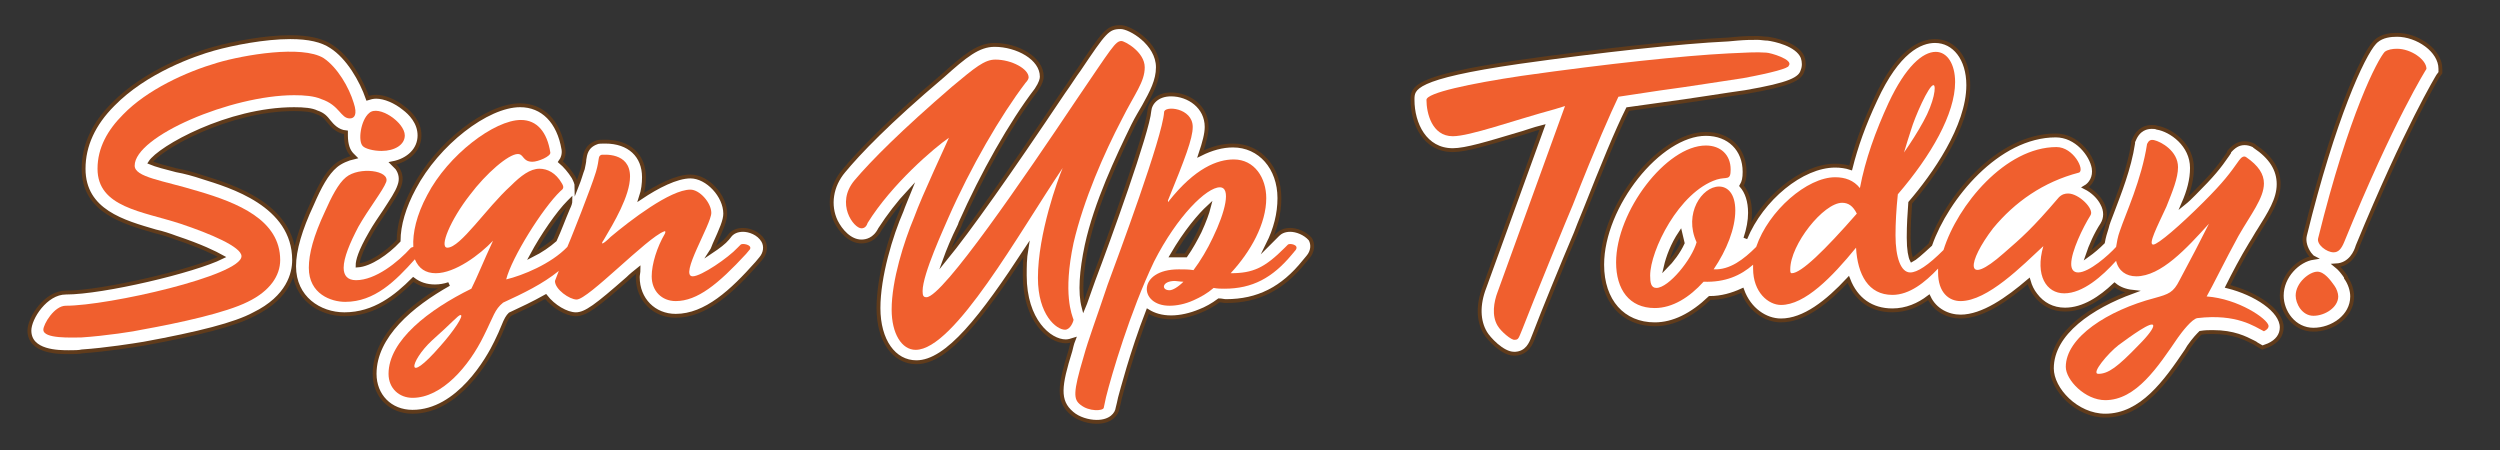
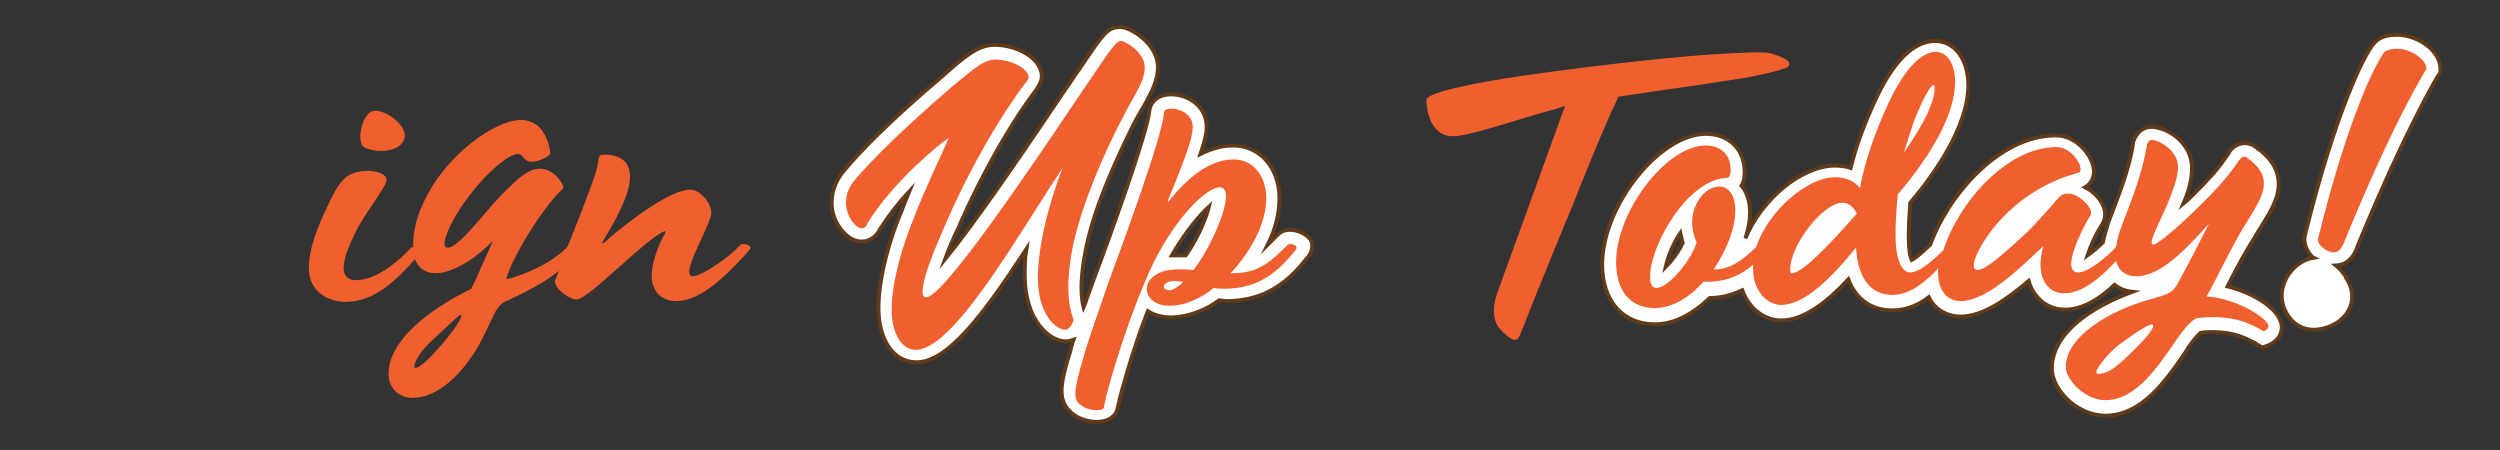
<svg xmlns="http://www.w3.org/2000/svg" id="Layer_1" x="0px" y="0px" viewBox="0 0 323 58.2" style="enable-background:new 0 0 323 58.2;" xml:space="preserve">
  <rect x="0" y="0" width="323" height="58.2" fill="#333333" stroke="none" />
  <style type="text/css">	.st0{fill:#FFFFFF;stroke:#603B1B;stroke-width:0.5;stroke-miterlimit:10;}	.st1{fill:#F05F2E;}</style>
  <g>
    <g>
-       <path class="st0" d="M96,29.7c-0.8,0-1.3,0.3-1.6,0.6L94,30.8c-0.4,0.5-1.2,1.1-2.1,1.7c0.2-0.3,0.3-0.7,0.4-0.9   c0.9-2,1.4-3.1,1.4-4c0-2.3-2.3-4.8-4.5-4.8c-1.8,0-4.3,1.3-6.4,2.7c0.3-0.9,0.4-1.8,0.4-2.6c0-2.8-1.9-4.6-5-4.6   c-0.5,0-0.9,0-1.1,0.1c-1.4,0.5-1.5,1.6-1.6,2.2c0,0.3-0.1,0.7-0.2,1.2c-0.2,0.5-0.4,1.3-0.8,2.3c0-0.4-0.2-0.8-0.4-1.2   c-0.5-0.8-1.1-1.5-1.7-2c0.3-0.4,0.5-1,0.4-1.6c-0.6-3.6-2.7-5.7-5.6-5.7c-4.3,0-10.7,5-13.7,10.7c-1.3,2.4-2,4.8-2,6.8   c-1.5,1.6-3.7,3.1-5.3,3.2c0-0.6,0.3-1.8,1.7-4.2c0.5-0.9,1.2-1.9,1.8-2.8c0.9-1.4,1.6-2.4,1.9-3.3c0.3-0.8,0.2-1.6-0.3-2.3   c-0.2-0.2-0.4-0.4-0.6-0.6c2.1-0.4,3.5-1.8,3.5-3.6c0-1.7-1.2-2.9-2-3.5c-1.1-0.9-2.5-1.5-3.6-1.5c-0.4,0-0.8,0.1-1.1,0.2   C46.7,10.4,45,7.4,42.8,6c-1.2-0.8-2.9-1.2-5.3-1.2c-3.3,0-7.4,0.8-9.9,1.5c-2.5,0.7-8.8,2.9-13,7.2c-2.5,2.5-3.8,5.3-3.8,8.3   c0,5.5,5.2,6.9,9.3,8.1c0.9,0.2,1.8,0.5,2.6,0.8c3.3,1.1,5.1,2,6,2.5c-3.6,1.8-15.4,4.6-20.2,4.6c-2.6,0-4.7,3.3-4.7,4.9   c0,2.8,3.8,2.8,5.1,2.8c0.7,0,1.3,0,1.7-0.1c3-0.2,6.8-0.8,8-1c7.1-1.3,11.8-2.5,14.2-3.8c4.5-2.2,5.2-5.3,5.2-7   c0-7.2-8.3-9.6-11.8-10.7c-1.2-0.4-2.3-0.7-3.4-0.9c-1.2-0.3-2.7-0.7-3.4-1c1.2-1.9,10.1-6.9,18.6-6.9c1.3,0,2.3,0.1,2.9,0.4   c0.9,0.3,1.2,0.7,1.6,1.2c0.4,0.5,1.1,1.3,2.2,1.4c0,0.2,0,0.3,0,0.4c0,1.2,0.3,2,0.8,2.5c0.1,0.1,0.2,0.2,0.3,0.3   c-0.9,0.2-1.8,0.6-2.4,1.1c-1.2,1-2.1,2.7-3.1,5c-1.5,3.2-2.3,5.9-2.3,8c0,4.1,3.3,6.2,6.5,6.2c3.9,0,6.7-2.3,8.9-4.5   c0.8,0.6,1.7,0.9,2.8,0.9c0.6,0,1.2-0.1,1.8-0.3c-4.8,2.7-9.6,6.7-9.6,11.6c0,2.8,2,4.9,4.9,4.9c5.9,0,9.8-6.9,10.8-9   c0.4-0.8,0.7-1.5,0.9-2c0.4-1,0.6-1.3,0.9-1.6c1.5-0.7,3-1.4,4.6-2.3c1,1.3,2.7,2.3,3.9,2.3c1.3,0,2.7-1.1,6.7-4.6   c0.4-0.4,0.9-0.8,1.4-1.2c0,0.4-0.1,0.7-0.1,1c0,2.9,2.1,5,4.9,5c3.9,0,7.3-3.2,10.5-6.8l0.5-0.6c0.6-0.7,0.7-1.6,0.3-2.3   C98,30.1,96.8,29.7,96,29.7z M73.4,26.9c-0.6,1.4-1.1,2.8-1.7,4.1c-0.8,0.7-1.8,1.4-3,2c1.4-2.6,3.4-5.5,4.8-6.9   c0.1-0.1,0.2-0.2,0.2-0.2C73.7,26.2,73.6,26.5,73.4,26.9z" />
      <path class="st0" d="M166.7,29.7c-0.8,0-1.3,0.3-1.6,0.6l-0.4,0.4c-0.3,0.3-0.6,0.6-0.9,0.9c1-2,1.5-4,1.5-6c0-3.9-2.5-6.8-6-6.8   c-1.4,0-2.8,0.4-4.2,1.1c0.5-1.5,0.8-2.6,0.8-3.5c0-2.6-2.3-4.2-4.6-4.2c-1.8,0-2.7,1.1-2.8,2.1c-0.2,2.7-5.3,16.8-7.2,21.8   l-0.5,1.4c-0.3,0.8-0.5,1.5-0.8,2.2c-0.5-1.9-0.3-4.7,0.4-8c1.2-5.5,4-11.4,6-15.5c0.5-1,1-1.8,1.4-2.5c1-1.8,1.8-3.3,1.8-5   c0-3.1-3.6-5.2-4.8-5.2c-1.7,0-2.1,0.6-5.4,5.5c-0.6,0.8-1.2,1.8-2,2.9c-7.1,10.6-12.2,17.8-15.3,21.6c0.4-1.1,1-2.6,1.9-4.4   l0.1-0.3c2.8-6.3,6.5-12.9,9.8-17.2c0.6-0.9,0.7-1.4,0.7-1.7c0-2.4-3.2-4.1-6.1-4.1c-2.1,0-3.8,1.4-6.7,4   c-7.1,6-10.9,10-12.8,12.3c-1.6,1.9-2,4.4-1,6.5c0.6,1.2,1.8,2.6,3.3,2.6c0.6,0,1.7-0.2,2.4-1.6c1.1-1.7,2.4-3.4,3.8-4.9   c-0.4,1-0.8,1.9-1,2.5c-1.4,3.2-3,8.5-3,12.6c0,4.2,2,7,4.9,7c4,0,8.5-5.9,14.2-14.6c-0.2,1.2-0.2,2.3-0.2,3.4   c0,5.8,3.2,8.5,5.3,8.5c0.3,0,0.7-0.1,1-0.2c-0.2,0.5-0.3,1-0.4,1.4c-1.4,4.5-1.7,6.5,0.2,8.1c0.8,0.7,2.1,1.1,3.2,1.1   c1.8,0,2.6-1,2.7-1.8c0.1-0.3,0.2-0.9,0.3-1.3c0.2-0.7,1.5-5.8,3.6-11.2c0.8,0.5,1.8,0.8,3,0.8c1.2,0,2.5-0.3,3.7-0.8   c0.8-0.3,1.7-0.8,2.5-1.4c0.3,0,0.6,0.1,0.9,0.1c4.1,0,7.3-1.6,10.1-5.1l0.5-0.6c0.6-0.7,0.7-1.6,0.3-2.3   C168.6,30.1,167.5,29.7,166.7,29.7z M155,29.9c-0.5,1-1.1,2.1-1.8,3.1c-0.3,0-0.6,0-1,0c-0.3,0-0.6,0-0.8,0   c1.8-3.1,3.6-5.2,4.8-6.3C156,27.5,155.6,28.6,155,29.9z" />
-       <path class="st0" d="M214.6,13.5c3.8-0.5,8.7-1.3,10.9-1.6c5.8-1,7.1-1.7,7.4-2.8c0.2-0.5,0.2-1.1,0-1.7c-0.7-1.7-3.7-2.3-4.5-2.4   l0,0c-0.4,0-0.9-0.1-1.3-0.1c-0.8,0-1.6,0-2.7,0.1l-1.1,0.1C217,5.4,207,6.5,196.3,8c-13.8,2-13.8,3.4-13.8,4.9   c0,3.1,1.6,6.5,5.2,6.5c1.7,0,4.6-0.9,8.3-2c1.1-0.3,2.1-0.7,3.3-1l-7.5,20.7c-0.9,2.3-0.8,4.4,0.1,5.9c0.4,0.7,2.2,2.7,3.7,2.7   l0.2,0l0,0c1.5-0.1,2-1.3,2.3-2.1l0.2-0.5c0.9-2.4,3.6-9,5.3-13c0.6-1.6,1.1-2.7,1.2-3c2.3-5.8,4.1-10.2,5.5-13L214.6,13.5z" />
      <path class="st0" d="M287.8,37c0.8-1.6,1.9-3.7,3-5.5c0.4-0.6,0.7-1.2,1.1-1.8c1.3-2.1,2.5-3.9,2.5-5.9c0-1.9-1-3.5-3.1-4.9   l-0.1-0.1c-0.4-0.2-0.8-0.3-1.2-0.3c-0.8,0-1.4,0.4-2,1.1l0,0.1l-0.2,0.3c-1.1,1.6-1.9,2.6-4.3,5c-0.5,0.5-0.9,0.9-1.4,1.3   c0.7-1.6,1.1-3.1,1.1-4.6c0-3-2.7-4.9-4.5-5.2c-0.2-0.1-0.5-0.1-0.7-0.1c-0.6,0-1.7,0.2-2.3,1.7l-0.1,0.2l0,0.2   c-0.5,3.3-1.8,6.5-2.7,8.9c-0.3,0.8-0.6,1.5-0.7,2c-0.2,0.6-0.4,1.3-0.5,1.9c-0.6,0.6-1.3,1.2-2,1.7c0.4-1.2,1.1-2.8,1.9-4   c0.5-0.8,0.5-1.8,0-2.7c-0.4-0.8-1.2-1.6-2.2-2.1c0.7-0.4,1.3-1.3,1.1-2.5c-0.3-1.7-2.2-4.2-4.9-4.2c-7.5,0-14.1,8.1-16.2,14.1   c-1.3,1.2-2,1.8-2.4,2c-0.2-0.4-0.4-1.3-0.4-2.9c0-1.7,0.1-3.1,0.2-4.5c3-3.5,7.5-9.8,7.5-15.2c0-3.4-1.8-5.7-4.3-5.7   c-1.9,0-4.8,1.3-7.7,7.6c-1.5,3.2-2.5,6-3.2,8.8c-0.6-0.2-1.3-0.3-2-0.3c-4.3,0-9.5,4.3-11.6,9.4c0.4-1.2,0.6-2.3,0.6-3.3   c0-1.5-0.4-2.7-1.1-3.5c0.3-0.5,0.4-1,0.4-1.8c0-2.9-2-4.9-5-4.9c-6,0-13.4,9.3-13.4,16.9c0,4.7,2.7,7.7,6.8,7.7   c2.4,0,4.8-1.2,7.1-3.4c1.5,0,2.9-0.4,4.2-1c0.9,2.5,3,3.9,5,3.9c3,0,6-2.4,8.7-5.3c1,2.6,3,4,5.7,4c1.8,0,3.4-0.7,4.7-1.7   c0.8,1.7,2.5,2.5,4.1,2.5c2.9,0,6.1-2.3,8.8-4.6c0.2,0.7,0.5,1.3,0.9,1.8c0.9,1.2,2.2,1.9,3.8,1.9c2.4,0,4.6-1.5,6.4-3.2   c0.6,0.5,1.4,0.8,2.3,0.9c-5.2,1.9-10.4,5.3-10.4,9.9c0,2.7,3.2,6.1,6.9,6.1c4.7,0,7.8-4.4,10.5-8.4l0.3-0.5   c0.7-1,1.2-1.5,1.5-1.8c0.6-0.1,1.1-0.1,1.6-0.1c2.7,0,4.2,0.8,5.2,1.3c0.2,0.1,0.4,0.2,0.5,0.3l0.7,0.4l0.8-0.3   c1.1-0.5,1.7-1.3,1.7-2.3C294.8,40.1,291.4,37.9,287.8,37z M215.2,34.5c0.3-1.3,0.9-2.9,1.9-4.4c0.1,0.4,0.2,0.9,0.3,1.3   C216.9,32.5,216,33.7,215.2,34.5z" />
      <path class="st0" d="M309.7,4.5c-0.8,0-1.9,0.1-2.7,0.8l-0.1,0.1l-0.1,0.1c-1.5,1.6-5.3,9.8-9,24.9c-0.2,0.8,0.1,1.7,0.6,2.4   c0.2,0.2,0.3,0.4,0.5,0.5c-2,0.3-4.1,2.4-4.1,4.9c0,2.1,1.6,4.4,4.1,4.4c2.4,0,5-1.7,5-4.3c0-0.8-0.3-1.7-0.8-2.4l0-0.1l-0.2-0.3   c-0.3-0.4-0.6-0.8-1.1-1.2c1.9-0.1,2.6-1.8,2.8-2.5c6.3-15.3,10.4-22,10.4-22l0.3-0.4V8.9C315.3,6.5,312.3,4.5,309.7,4.5z" />
    </g>
-     <path class="st1" d="M38,12.3c1.3,0,2.6,0.1,3.5,0.5c2.4,0.8,2.5,2.5,3.7,2.5c0.6,0,1-0.5,0.5-2c-0.6-2-2.1-4.6-3.9-5.8  C39,5.8,31.5,7.1,28.1,8.1c-4.1,1.2-9.1,3.5-12.2,6.7c-2,2-3.3,4.3-3.3,7c0,5,5.8,5.5,10.7,7.1c3.9,1.3,7.9,3,7.9,4.2  c0,2.5-17.2,6.4-22.7,6.4c-1.5,0-2.9,2.4-2.9,3.1c0,1.2,3.7,1,4.9,1c3.1-0.2,7-0.8,7.8-1c5-0.9,10.9-2.2,13.7-3.6  c2.9-1.4,4.2-3.4,4.2-5.4c0-5.2-5.5-7.4-10.6-8.9c-4.6-1.4-8.2-1.8-8.2-3.3C17.4,17.6,29.9,12.3,38,12.3z" />
    <path class="st1" d="M49.3,19.5c1.7,0,3-0.8,3-2c0-1.7-3.4-4-4.6-2.9c-1.1,0.9-1.5,3.7-0.8,4.3C47.2,19.2,48.2,19.5,49.3,19.5z" />
    <path class="st1" d="M95.7,31.6L95.3,32c-1.2,1.3-4.7,3.7-5.8,3.7c-1.8,0,2.4-6.7,2.4-8.2c0-1.3-1.5-3-2.7-3c-2.6,0-7.8,4-10.3,6.1  c-1,1-1.4,1.1-0.9,0.4c1.3-2.2,3.4-5.7,3.4-8.2c0-3.2-3.5-2.8-3.7-2.8c-0.5,0.2-0.2,0.5-0.7,2.2c-0.4,1.3-1.1,3.1-1.9,5.2  c-0.6,1.5-1.2,3.1-1.8,4.5c-2.1,2.2-5.8,3.7-7.9,4.2c0.7-2.8,4.7-9.2,7-11.4c0.4-0.3,0.5-0.5,0.2-1c-0.8-1.4-1.9-1.9-2.9-1.9  c-1.2,0-2.4,0.9-3.7,2.2c-3.2,2.9-6.5,8-8.2,8c-1.1,0,0.4-3.6,2.9-6.8c2.1-2.8,5-5.3,6.2-5.3c0.8,0,0.6,1,1.9,1  c0.7,0,2.4-0.7,2.3-1.2c-0.4-2.6-1.7-4.2-3.8-4.2c-3.4,0-9.4,4.5-12.1,9.7c-1.4,2.6-1.9,4.9-1.8,6.7L53.1,32  c-1.7,1.9-4.6,4.2-7.1,4.2c-1.1,0-1.6-0.6-1.6-1.6c0-1.3,0.8-3.2,1.9-5.3c1.3-2.3,3.2-4.7,3.6-5.8c0.5-1.5-3.5-2-5.2-0.6  c-1,0.8-1.9,2.6-2.7,4.4c-1.5,3.2-2.1,5.5-2.1,7.3c0,3.4,2.9,4.4,4.7,4.4c3.8,0,6.5-2.7,9-5.5c0.5,1.2,1.4,1.8,2.7,1.8  c2.5,0,5.7-2.4,7.4-4.2c-1.3,2.8-2,4.6-2.8,6.2C55.4,40,50.2,44,50.2,48.3c0,1.9,1.4,3.1,3.1,3.1c3.8,0,7.3-4.1,9.2-8  c1.3-2.6,1.4-3.4,2.5-4.3c2.6-1.2,5.1-2.4,7.2-4.1c-0.3,0.8-0.5,1.3-0.5,1.3c0,1.1,1.9,2.4,2.8,2.4c1.5,0,9.1-8,11.3-8.8  c0.2-0.1,0.2,0.1,0.1,0.3c-1,1.7-1.7,3.9-1.7,5.5c0,1.9,1.3,3.2,3.1,3.2c2.8,0,5.5-2.2,9.1-6.1l0.5-0.6  C97.2,31.6,95.9,31.4,95.7,31.6z M56.9,44.7c-4.6,5.3-4,2-1.1-0.7c2.6-2.3,3.4-3.3,3.7-3.3C60,40.7,58.6,42.8,56.9,44.7z" />
    <path class="st1" d="M144.9,15.5c1.7-3.4,3-4.9,3-6.8c0-2-2.6-3.4-3-3.4c-0.8,0-1.2,0.8-5.9,7.7c-6.5,9.7-17.2,25.4-19.3,25.4  c-0.4,0-0.5-0.2-0.5-0.8c0-2.2,2.8-8.2,3.3-9.4c2.9-6.6,6.8-13.3,10-17.5c0.2-0.2,0.4-0.5,0.4-0.7c0-1.1-2.2-2.3-4.3-2.3  c-1.4,0-2.6,1-5.6,3.5c-6.5,5.6-10.4,9.5-12.6,12.1c-2.5,3-0.1,6.2,0.9,6.2c0.5,0,0.7-0.4,0.8-0.7c3.1-5,8.6-9.7,10.5-11  c-0.1,0.3-3.5,7.5-4.5,10.3c-1.3,3.1-2.9,8.1-2.9,11.9c0,3.1,1.3,5.2,3.1,5.2c5,0,13.4-15.2,19-23.5c-0.6,1.4-3.2,8.5-3.2,14.2  c0,4.8,2.4,6.7,3.5,6.7c0.7,0,1.1-1.1,1.1-1.3c-0.2-0.6-1.4-3.3,0-9.9C140,25.8,142.7,19.7,144.9,15.5z" />
    <path class="st1" d="M166.4,31.6L166,32c-2.6,2.6-4.1,3.3-7,3.3c2.6-2.8,4.6-6.4,4.6-9.7c0-2.6-1.5-5-4.2-5c-2.1,0-5,1.1-8.4,5.4  c-0.1,0.2-0.1,0.1-0.1-0.1c2.2-5.4,3.2-8,3.2-9.5c0-2.5-3.7-2.8-3.7-1.9c-0.2,3.2-5.9,18.5-7.3,22.3c-1.4,4.2-2.5,7.1-3.1,9.3  c-1.4,4.7-1.3,5.5-0.4,6.2c1.1,0.9,2.9,0.8,3,0.4c0.1-0.4,0.2-1,0.3-1.4c0.7-2.8,3.1-11,6.2-17.5c3-5.9,6.8-9.6,8.5-9.6  c1.5,0,0.7,3.2-0.9,6.5c-0.7,1.5-1.6,3-2.5,4.2c-0.6-0.1-1.2-0.1-1.9-0.1c-5.4,0-5.2,4.7-1.2,4.7c0.9,0,2-0.2,3.1-0.7  c0.9-0.4,1.8-0.9,2.6-1.6c0.5,0.1,1,0.1,1.4,0.1c3.6,0,6.2-1.4,8.7-4.4l0.5-0.6C167.9,31.6,166.6,31.4,166.4,31.6z M151.1,37.5  c-1.1,0-1-1.2,0.7-1.2c0.2,0,0.7,0.1,1.1,0.1C152.2,37.1,151.5,37.5,151.1,37.5z" />
    <path class="st1" d="M214.4,11.7c3.8-0.5,8.7-1.3,10.8-1.6c3.8-0.7,5.9-1.3,5.9-1.6c0.7-0.8-2.4-1.7-2.9-1.7  c-1.3-0.1-2.6,0-4.9,0.1c-5.8,0.3-15.4,1.3-26.7,2.9c-6.7,1-12.3,2.2-12.3,3.1c0,1.7,0.7,4.7,3.4,4.7c2.2,0,7.7-2,13.2-3.5l1.3-0.4  l-8.7,24c-0.5,1.3-0.8,3.1,0,4.4c0.4,0.7,1.8,1.9,2.2,1.8c0.5,0,0.5-0.2,1-1.4c1.3-3.4,6.1-15.1,6.5-16c3.1-7.9,4.9-11.9,5.9-14  L214.4,11.7z" />
    <path class="st1" d="M285.1,38.3c0.7-1.2,2.4-4.7,4.1-7.8c1.6-2.8,3.3-4.9,3.3-6.8c0-1.2-0.7-2.3-2.3-3.4c-0.3-0.2-0.6,0-0.9,0.4  c-1.2,1.7-2,2.8-4.6,5.4c-3,3-5.9,5.5-6.5,5.5c-0.7,0,0.5-2.3,1.7-4.9c0.8-2,1.5-3.7,1.5-5.1c0-2.1-2.2-3.3-3.1-3.5  c-0.5-0.1-0.7,0.1-0.9,0.5c-0.7,4.6-2.8,9.1-3.5,11.2c-0.3,0.8-0.4,1.5-0.5,2.1l0,0c-1,1.1-3.5,3.3-4.9,3.3c-0.6,0-0.9-0.4-0.9-1.1  c0-1.6,1.5-4.7,2.5-6.3c0.5-0.8-1.5-2.8-2.9-2.8c-0.4,0-0.8,0.1-1.2,0.5c-3.5,4.1-4.8,5.2-7.1,7.2c-5.2,4.6-4.7,1.1-1.4-3.2  c2.8-3.4,6.5-6,11.1-7.2c0.8-0.3-0.7-3.3-2.9-3.3c-6.6,0-12.8,7.5-14.6,13.3c-2,2-3.4,2.9-4.3,2.9c-1.2,0-1.9-1.9-1.9-4.8  c0-1.6,0.1-3.4,0.3-5.3c4.3-5,7.4-10.4,7.4-14.5c0-2.3-1-3.9-2.5-3.9c-1.7,0-3.9,1.9-6.1,6.6c-1.7,3.7-3,7.3-3.7,11  c-0.8-1-1.9-1.4-3.2-1.4c-3.6,0-8.6,4.3-10.2,9l0,0c-1.6,1.6-3.4,3-5.5,2.9c1.7-2.5,2.8-5.3,2.8-7.6c0-2.2-1-3.1-2.1-3.1  c-2.2,0-4.6,3.5-2.9,7.2c-0.6,2.2-3.6,5.9-5.2,5.9c-0.7,0-0.8-0.7-0.8-1.6c0-3.2,3.7-10.8,8.6-12.4c1.3-0.4,1.8,0.2,1.8-1.3  c0-1.9-1.3-3.1-3.2-3.1c-5.1,0-11.6,8.5-11.6,15.1c0,3.5,1.7,5.9,5,5.9c2.3,0,4.5-1.4,6.3-3.4c2.8,0.1,4.8-0.8,6.4-2.2  c0,0.2,0,0.3,0,0.5c0,3.1,2,4.7,3.6,4.7c3.1,0,6.6-3.6,9.7-7.4c0.2,3.5,1.6,6.1,4.7,6.1c2.2,0,4.2-1.6,5.9-3.4c0,0.2,0,0.4,0,0.5  c0,2.6,1.4,3.7,2.9,3.7c3.5,0,8-4.6,10.7-7.1c-1.1,3.8,0.4,6.1,2.7,6.1c2.4,0,4.9-2.2,6.7-4.2c0.3,1.3,1.3,2,2.6,2  c3.2,0,6.5-3.6,9.4-6.8c-1,2-2.5,4.9-3.8,7.3c-0.8,1.6-1.4,1.8-3.2,2.3c-6.1,1.6-11.5,5.1-11.5,8.9c0,1.7,2.5,4.3,5.1,4.3  c4,0,6.8-4.3,9.4-8.1c0.5-0.7,1.8-2.4,2.5-2.5c5.1-0.6,7.4,1.1,8.6,1.7c0.4-0.2,0.6-0.4,0.6-0.7C293,41.2,289.2,38.6,285.1,38.3z   M246.9,16.8c0.5-1.7,2.3-5.8,2.9-5.8c0.4,0,0.1,2.2-1.3,4.7c-0.7,1.3-1.6,2.7-2.5,4C246.3,18.7,246.6,17.7,246.9,16.8z   M231.5,35.3c-0.2,0-0.2-0.2-0.2-0.5c0-3.2,4.3-8.6,6.7-8.6c0.8,0,1.4,0.4,1.9,1.4C235.7,32.4,232.7,35.3,231.5,35.3z M276.3,44.6  c-2.7,2.8-3.9,3.7-5.2,3.7c-1,0,1.3-2.7,2.6-3.7c1.5-1.1,4.5-3.3,4.5-2.5C278.2,42.4,277.7,43.2,276.3,44.6z" />
-     <path class="st1" d="M299.4,35.1c-1,0-2.8,1.4-2.8,3.1c0,1,0.8,2.6,2.3,2.6s3.2-1.1,3.2-2.5c0-0.4-0.2-1-0.5-1.4  C301.1,36.2,300.3,35.1,299.4,35.1z" />
    <path class="st1" d="M309.7,6.3c-0.6,0-1.2,0.1-1.6,0.4c-0.9,1-4.6,7.9-8.6,24.1c-0.2,0.8,1.1,1.8,2,1.8c0.6,0,1-0.4,1.4-1.4  c6.4-15.7,10.6-22.3,10.6-22.3C313.5,7.7,311.5,6.3,309.7,6.3z" />
  </g>
</svg>